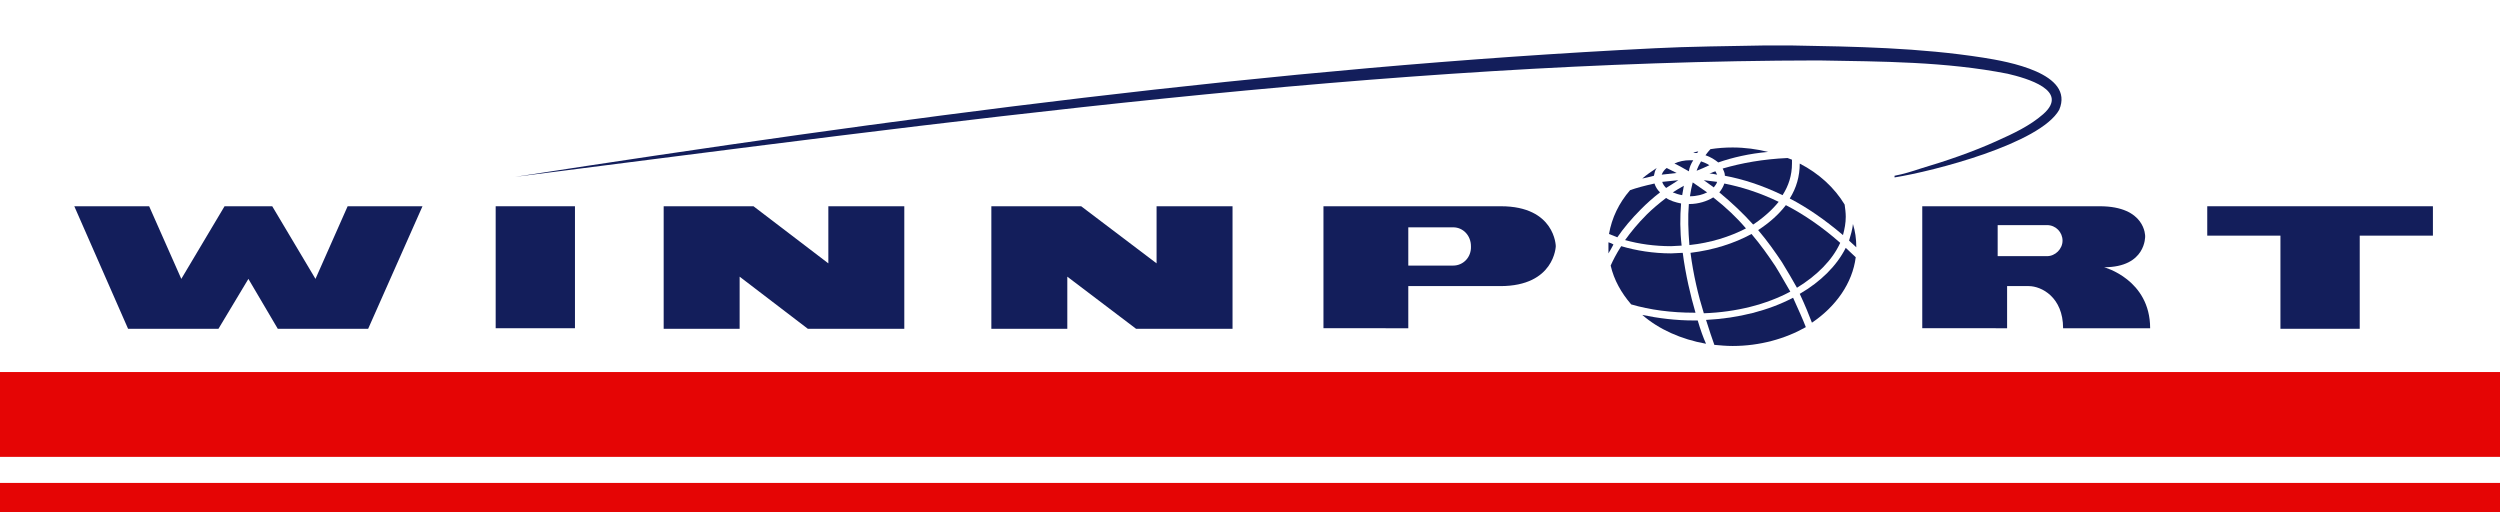
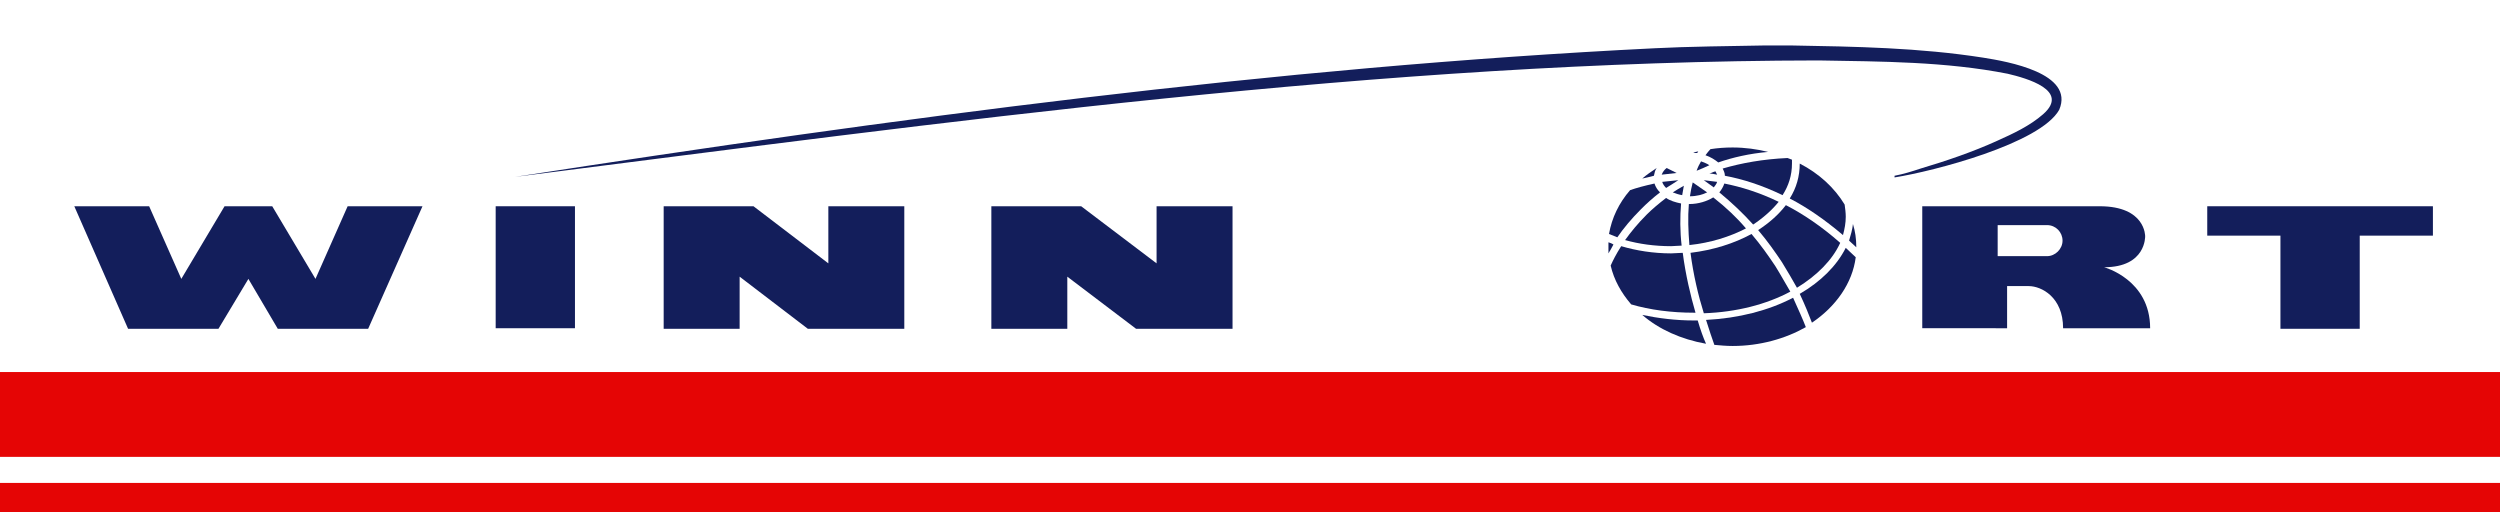
<svg xmlns="http://www.w3.org/2000/svg" version="1.1" id="Layer_1" x="0px" y="0px" viewBox="0 0 450.9 92.4" style="enable-background:new 0 0 450.9 92.4;" xml:space="preserve">
  <style type="text/css">
	.st0{fill:#131E5B;}
	.st1{fill:#E50505;}
</style>
  <g>
    <g>
      <g>
        <rect x="89.4" y="37.2" class="st0" width="14.3" height="22" />
      </g>
      <g>
        <polygon class="st0" points="438.8,37.2 425.6,37.2 411.3,37.2 398.1,37.2 398.1,42.5 411.3,42.5 411.3,59.3 425.6,59.3      425.6,42.5 438.8,42.5    " />
      </g>
      <polygon class="st0" points="62.7,37.2 56.9,50.3 49.1,37.2 44.8,37.2 40.5,37.2 32.7,50.3 26.9,37.2 13.4,37.2 23.1,59.3     39.4,59.3 44.8,50.3 50.1,59.3 66.4,59.3 76.2,37.2   " />
      <g>
        <polygon class="st0" points="149.4,37.2 149.4,47.5 135.9,37.2 133.4,37.2 119.7,37.2 119.7,59.3 133.4,59.3 133.4,49.9      145.7,59.3 149.4,59.3 163.1,59.3 163.1,37.2    " />
      </g>
      <g>
        <polygon class="st0" points="208.6,37.2 208.6,47.5 195,37.2 192.5,37.2 178.8,37.2 178.8,59.3 192.5,59.3 192.5,49.9      204.9,59.3 208.6,59.3 222.3,59.3 222.3,37.2    " />
      </g>
      <g>
-         <path class="st0" d="M270.7,37.2c-8.9,0-15.5,0-16.6,0h-0.2h-15.2v22H254v-7.6c1.1,0,7.7,0,16.6,0c9.8,0,10-7.2,10-7.2     S280.5,37.2,270.7,37.2z M262.1,47.9H254V41h8.1c1.8,0,3.2,1.5,3.2,3.4C265.4,46.4,263.9,47.9,262.1,47.9z" />
-       </g>
+         </g>
      <g>
        <path class="st0" d="M379.5,48.2c7.6,0,7.4-5.6,7.4-5.6s0.1-5.4-8.2-5.4c-8.9,0-15.5,0-16.6,0h-0.2h-15.2v22H362v-7.6     c0,0,1.6,0,3.9,0c2.3,0,6.2,2,6.2,7.6h15.7C387.8,50.4,379.5,48.2,379.5,48.2z M369.2,46.2h-8.9v-5.6h8.9c1.6,0,2.8,1.3,2.8,2.8     C372,44.9,370.7,46.2,369.2,46.2z" />
      </g>
      <g>
        <g>
          <path class="st0" d="M302.7,32.5c-1,0.1-2,0.2-2.9,0.3c0.1,0.4,0.4,0.8,0.7,1.1C301.2,33.5,301.9,33,302.7,32.5z" />
        </g>
        <g>
          <path class="st0" d="M299.7,31.5c0.8-0.1,1.7-0.2,2.7-0.3c-0.6-0.3-1.2-0.6-1.8-0.9C300.2,30.6,299.9,31,299.7,31.5z" />
        </g>
        <g>
          <path class="st0" d="M298.3,31.7c0.1-0.5,0.2-1,0.5-1.4c-0.9,0.6-1.8,1.2-2.6,1.9C296.8,32.1,297.5,31.9,298.3,31.7z" />
        </g>
        <g>
          <path class="st0" d="M290.1,43.7c0,0.3,0,0.6,0,0.9c0,0.4,0,0.7,0,1.1c0.3-0.5,0.6-1,0.9-1.6C290.7,43.9,290.4,43.8,290.1,43.7z      " />
        </g>
        <g>
          <path class="st0" d="M303.3,44.3c-0.3-2.6-0.3-5.2-0.1-7.6c-1-0.2-2-0.5-2.7-1c-1.3,1-2.5,2-3.5,3c-1.6,1.6-2.9,3.2-3.9,4.6      c2.5,0.7,5.3,1.1,8.3,1.1C302,44.4,302.7,44.3,303.3,44.3z" />
        </g>
        <g>
          <path class="st0" d="M296,37.7c1-1,2.1-2,3.4-3c-0.5-0.5-0.8-1-1-1.6c-1.8,0.4-3.3,0.8-4.4,1.2c-2,2.3-3.3,5-3.8,7.9      c0.5,0.2,1,0.4,1.5,0.6C292.8,41.2,294.2,39.5,296,37.7z" />
        </g>
        <g>
          <path class="st0" d="M310.7,30.4c0.2,0.4,0.4,0.8,0.4,1.3c3.2,0.6,6.7,1.7,10.4,3.5c1.1-1.7,1.7-3.6,1.7-5.7c0-0.2,0-0.5,0-0.7      c-0.3-0.1-0.5-0.2-0.8-0.3C318,28.7,314.1,29.4,310.7,30.4z" />
        </g>
        <g>
          <path class="st0" d="M308.3,29.8c-0.4-0.3-1-0.5-1.5-0.7c-0.3,0.5-0.6,1.1-0.8,1.7C306.7,30.5,307.5,30.2,308.3,29.8z" />
        </g>
        <g>
          <path class="st0" d="M333.5,43.4c0.4,0.4,0.9,0.8,1.3,1.2c0,0,0-0.1,0-0.1c0-1.4-0.2-2.8-0.6-4.1      C334.1,41.4,333.8,42.4,333.5,43.4z" />
        </g>
        <g>
          <path class="st0" d="M324.6,29.5C324.6,29.5,324.6,29.6,324.6,29.5c0,2.3-0.6,4.4-1.8,6.3c3.1,1.6,6.3,3.8,9.6,6.6      c0.3-1.1,0.5-2.2,0.5-3.3c0-0.7-0.1-1.5-0.2-2.2C330.9,33.9,328.1,31.3,324.6,29.5z" />
        </g>
        <g>
          <path class="st0" d="M306.1,27.6c0.1-0.1,0.1-0.2,0.2-0.3c-0.3,0.1-0.6,0.1-0.9,0.2C305.6,27.6,305.9,27.6,306.1,27.6z" />
        </g>
        <g>
          <path class="st0" d="M305.8,56.4c-0.9-3.1-1.8-6.9-2.3-10.8c-0.7,0-1.4,0.1-2.1,0.1c-3.2,0-6.3-0.5-9-1.3      c-0.9,1.4-1.5,2.6-1.9,3.5c0.6,2.6,1.9,4.9,3.7,7c3.4,1,7.3,1.5,11.3,1.5C305.6,56.4,305.7,56.4,305.8,56.4z" />
        </g>
        <g>
          <path class="st0" d="M318.9,27.4c-2-0.5-4.2-0.8-6.4-0.8c-1.4,0-2.7,0.1-4,0.3c-0.3,0.3-0.6,0.7-0.9,1.1      c0.9,0.3,1.7,0.8,2.3,1.3C312.5,28.4,315.5,27.7,318.9,27.4z" />
        </g>
        <g>
          <path class="st0" d="M320.2,48c-1.2-1.8-2.6-3.8-4.3-5.8c-3.1,1.7-6.9,2.9-11,3.4c0.5,3.9,1.4,7.7,2.4,10.9      c5.9-0.2,11.3-1.6,15.6-3.9C322,51.1,321.2,49.6,320.2,48z" />
        </g>
        <g>
          <path class="st0" d="M306.2,57.8c-0.2,0-0.5,0-0.7,0c-3.3,0-6.4-0.4-9.3-1c3,2.6,7,4.4,11.5,5.2      C307.2,60.9,306.7,59.5,306.2,57.8z" />
        </g>
        <g>
          <path class="st0" d="M303.7,33.5c-0.7,0.4-1.4,0.8-2,1.2c0.5,0.2,1.1,0.4,1.7,0.5C303.5,34.7,303.6,34.1,303.7,33.5z" />
        </g>
        <g>
          <path class="st0" d="M332.9,44.7c-1.6,3.2-4.5,6.1-8.3,8.3c1,2.1,1.7,3.9,2.2,5.2c4.3-2.9,7.3-7.1,7.9-11.8      C334.1,45.8,333.5,45.3,332.9,44.7z" />
        </g>
        <g>
          <path class="st0" d="M323.4,53.7c-4.4,2.3-9.8,3.7-15.7,4c0.6,1.9,1.1,3.4,1.5,4.5c1.1,0.1,2.2,0.2,3.3,0.2      c4.9,0,9.5-1.3,13.2-3.4C325.2,57.7,324.4,55.9,323.4,53.7z" />
        </g>
        <g>
          <path class="st0" d="M320.8,36.4c-3.5-1.7-6.8-2.7-9.8-3.3c-0.2,0.6-0.5,1.1-0.9,1.6c2.3,1.9,4.3,3.8,6.1,5.8      C318,39.3,319.6,37.9,320.8,36.4z" />
        </g>
        <g>
          <path class="st0" d="M331.9,43.8c-3.4-3-6.7-5.2-9.8-6.8c-1.3,1.7-3,3.2-5,4.5c1.7,2,3.1,4,4.3,5.8c1,1.6,1.9,3.2,2.7,4.6      C327.7,49.7,330.5,46.9,331.9,43.8z" />
        </g>
        <g>
-           <path class="st0" d="M305.4,28.9c-0.2,0-0.4,0-0.6,0c-1,0-2,0.2-2.8,0.6c0.9,0.4,1.7,0.9,2.6,1.4      C304.7,30.2,305,29.5,305.4,28.9z" />
-         </g>
+           </g>
        <g>
          <path class="st0" d="M305.3,32.9c-0.2,0.8-0.4,1.7-0.5,2.5c1.2,0,2.3-0.3,3.1-0.7C307,34.1,306.2,33.5,305.3,32.9z" />
        </g>
        <g>
          <path class="st0" d="M308.3,31.3c0.4,0,0.9,0.1,1.4,0.2c-0.1-0.2-0.2-0.4-0.3-0.6C309,31,308.7,31.2,308.3,31.3z" />
        </g>
        <g>
          <path class="st0" d="M309.7,32.8c-0.8-0.1-1.7-0.2-2.4-0.3c0.6,0.4,1.2,0.9,1.8,1.3C309.3,33.5,309.6,33.2,309.7,32.8z" />
        </g>
        <g>
          <path class="st0" d="M309,35.6c-1.1,0.7-2.7,1.2-4.3,1.2c0,0-0.1,0-0.1,0c-0.2,2.4-0.1,4.9,0.1,7.4c3.8-0.4,7.3-1.5,10.2-3      C313.3,39.3,311.3,37.4,309,35.6z" />
        </g>
      </g>
      <path class="st0" d="M92.9,31.9C161,21.4,229.6,12.1,298.5,8.7c5.6-0.3,14.1-0.4,19.7-0.5c1.2,0,3.7,0,4.9,0    c11.5,0.2,23.1,0.4,34.6,2.2c4.4,0.7,16.5,2.8,13.7,9.4c-3.4,6.1-22.7,11.1-29.7,12.2c0,0,0-0.3,0-0.3c1.6-0.3,3.2-0.8,4.7-1.3    c4.7-1.4,9.4-3,13.8-5c2.9-1.3,5.9-2.7,8.3-4.8c4.9-4.3-3-6.5-6.4-7.3c-11.2-2.2-22.7-2.2-34.1-2.4C249.5,11,170.2,22.1,92.9,31.9    L92.9,31.9z" />
    </g>
    <rect y="67.1" class="st1" width="450.9" height="15.3" />
    <rect y="87.1" class="st1" width="450.9" height="5.3" />
  </g>
</svg>